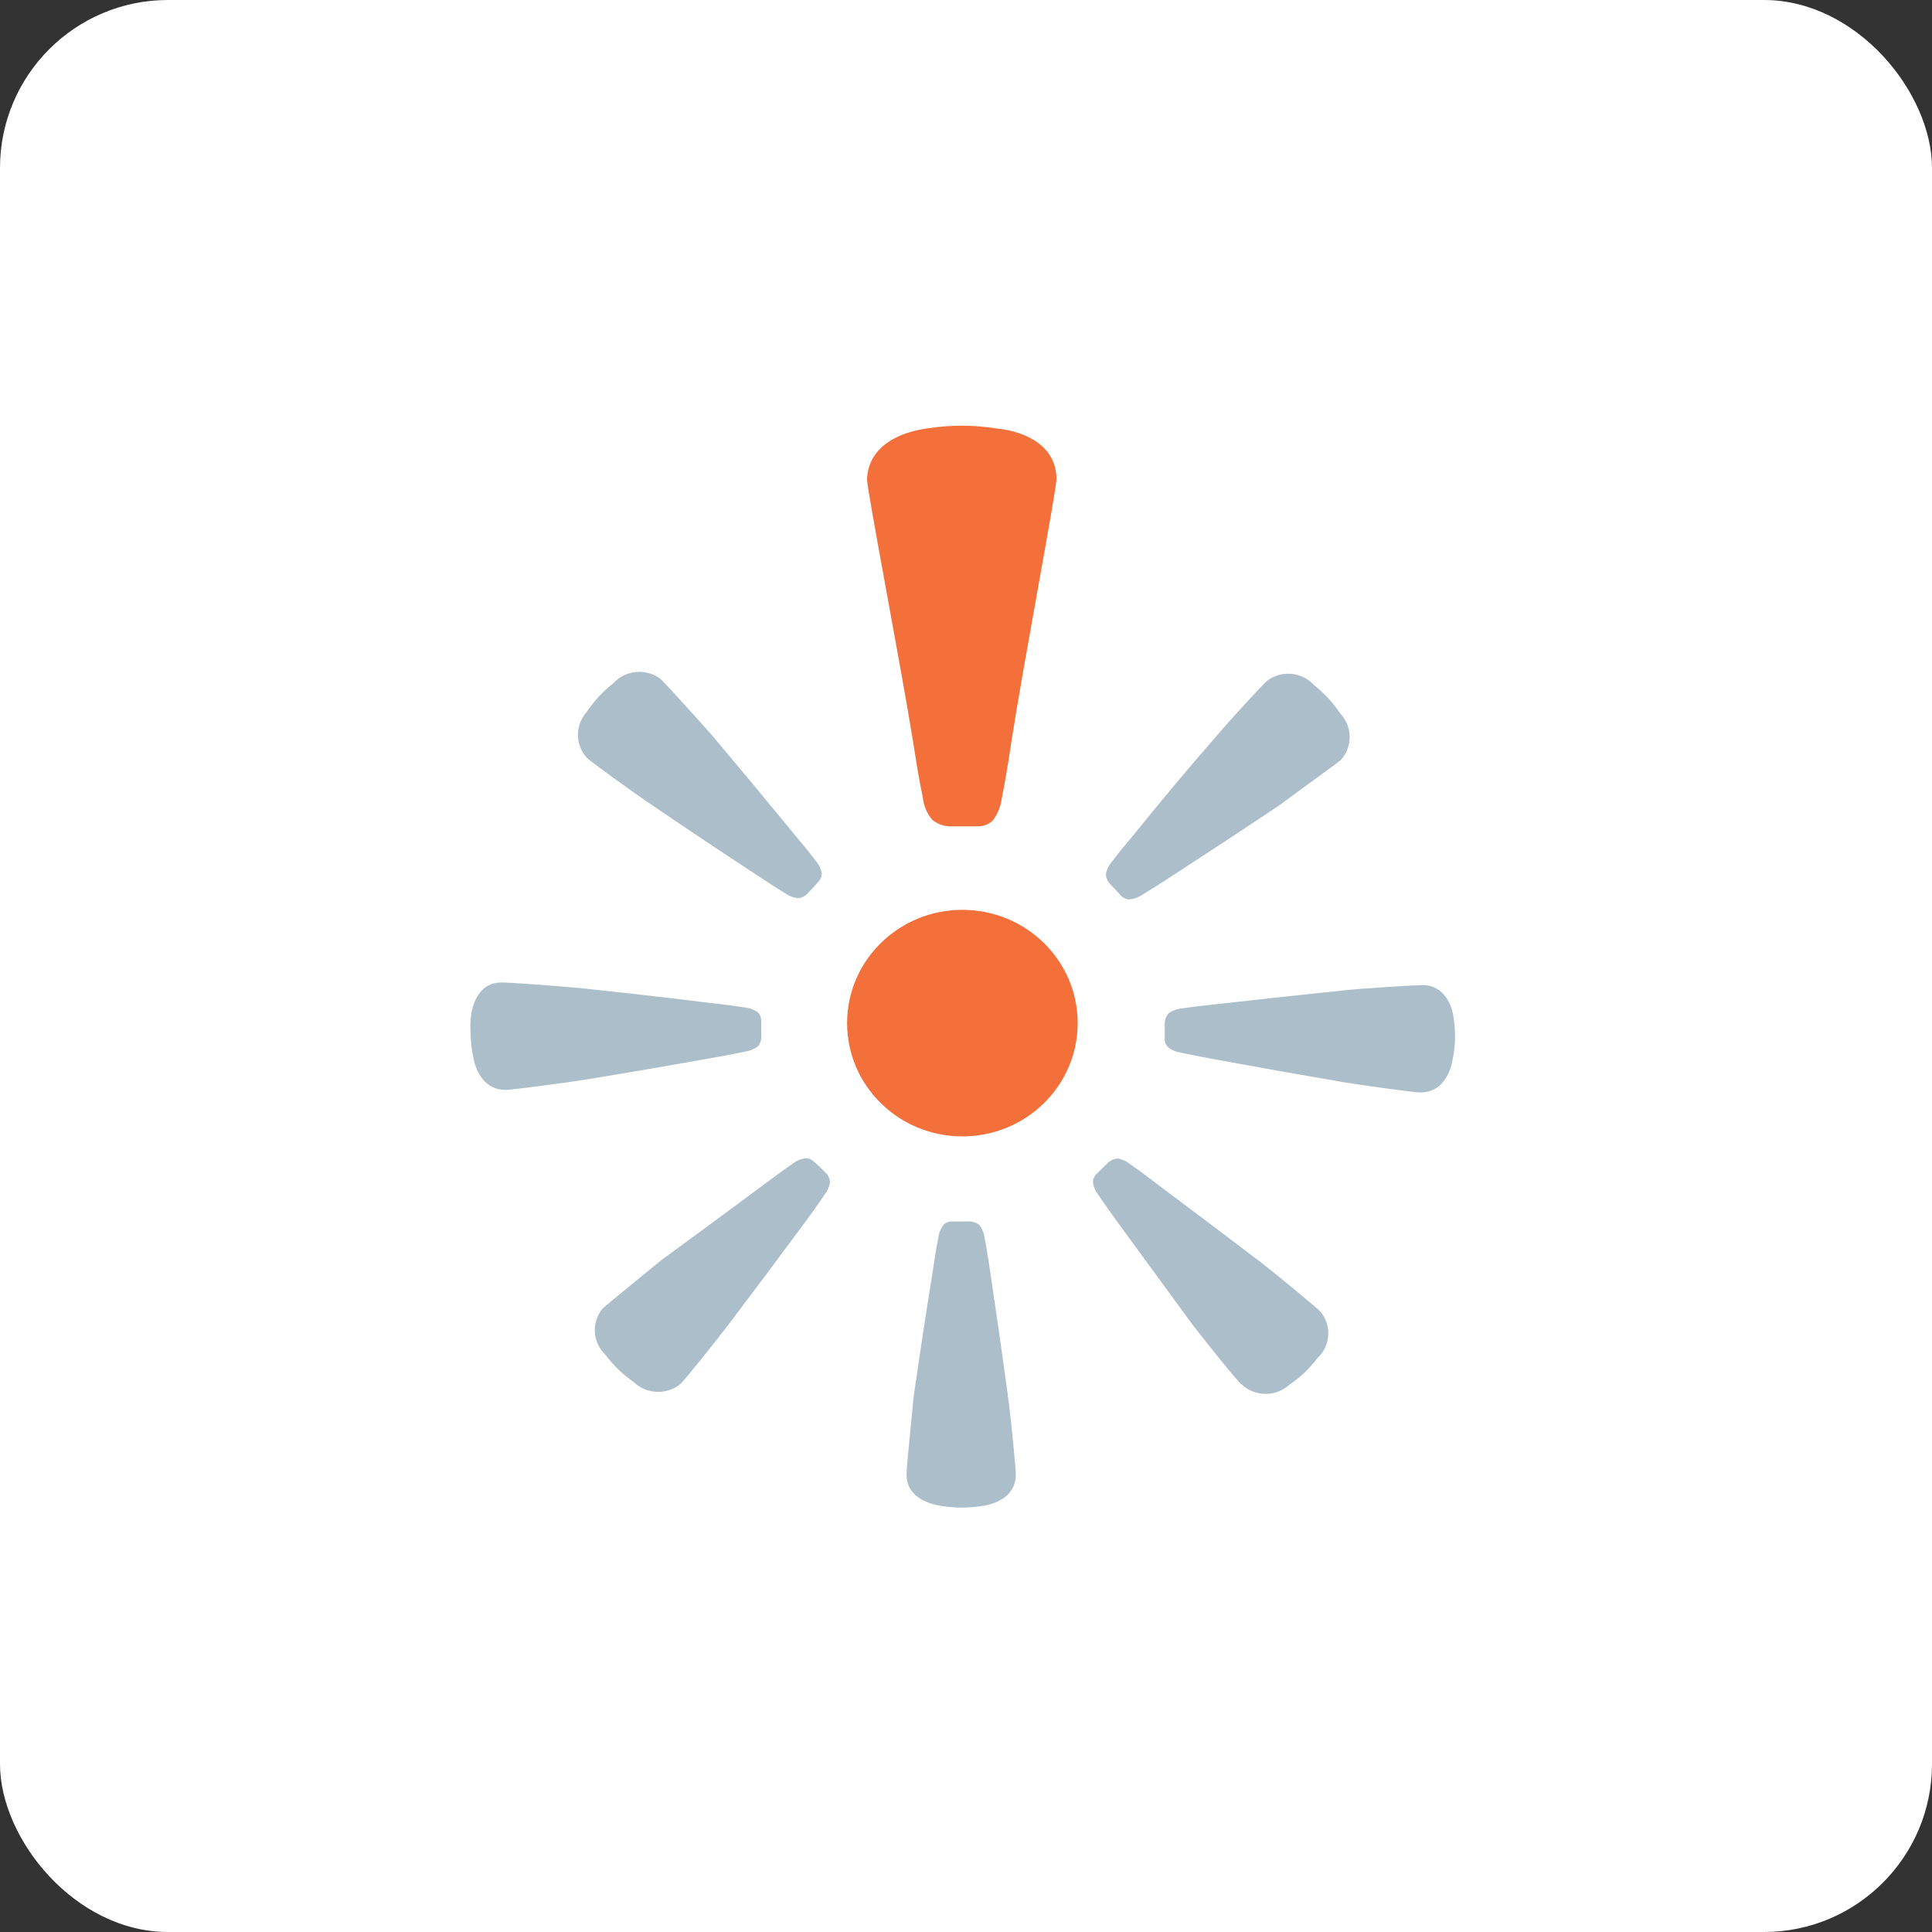
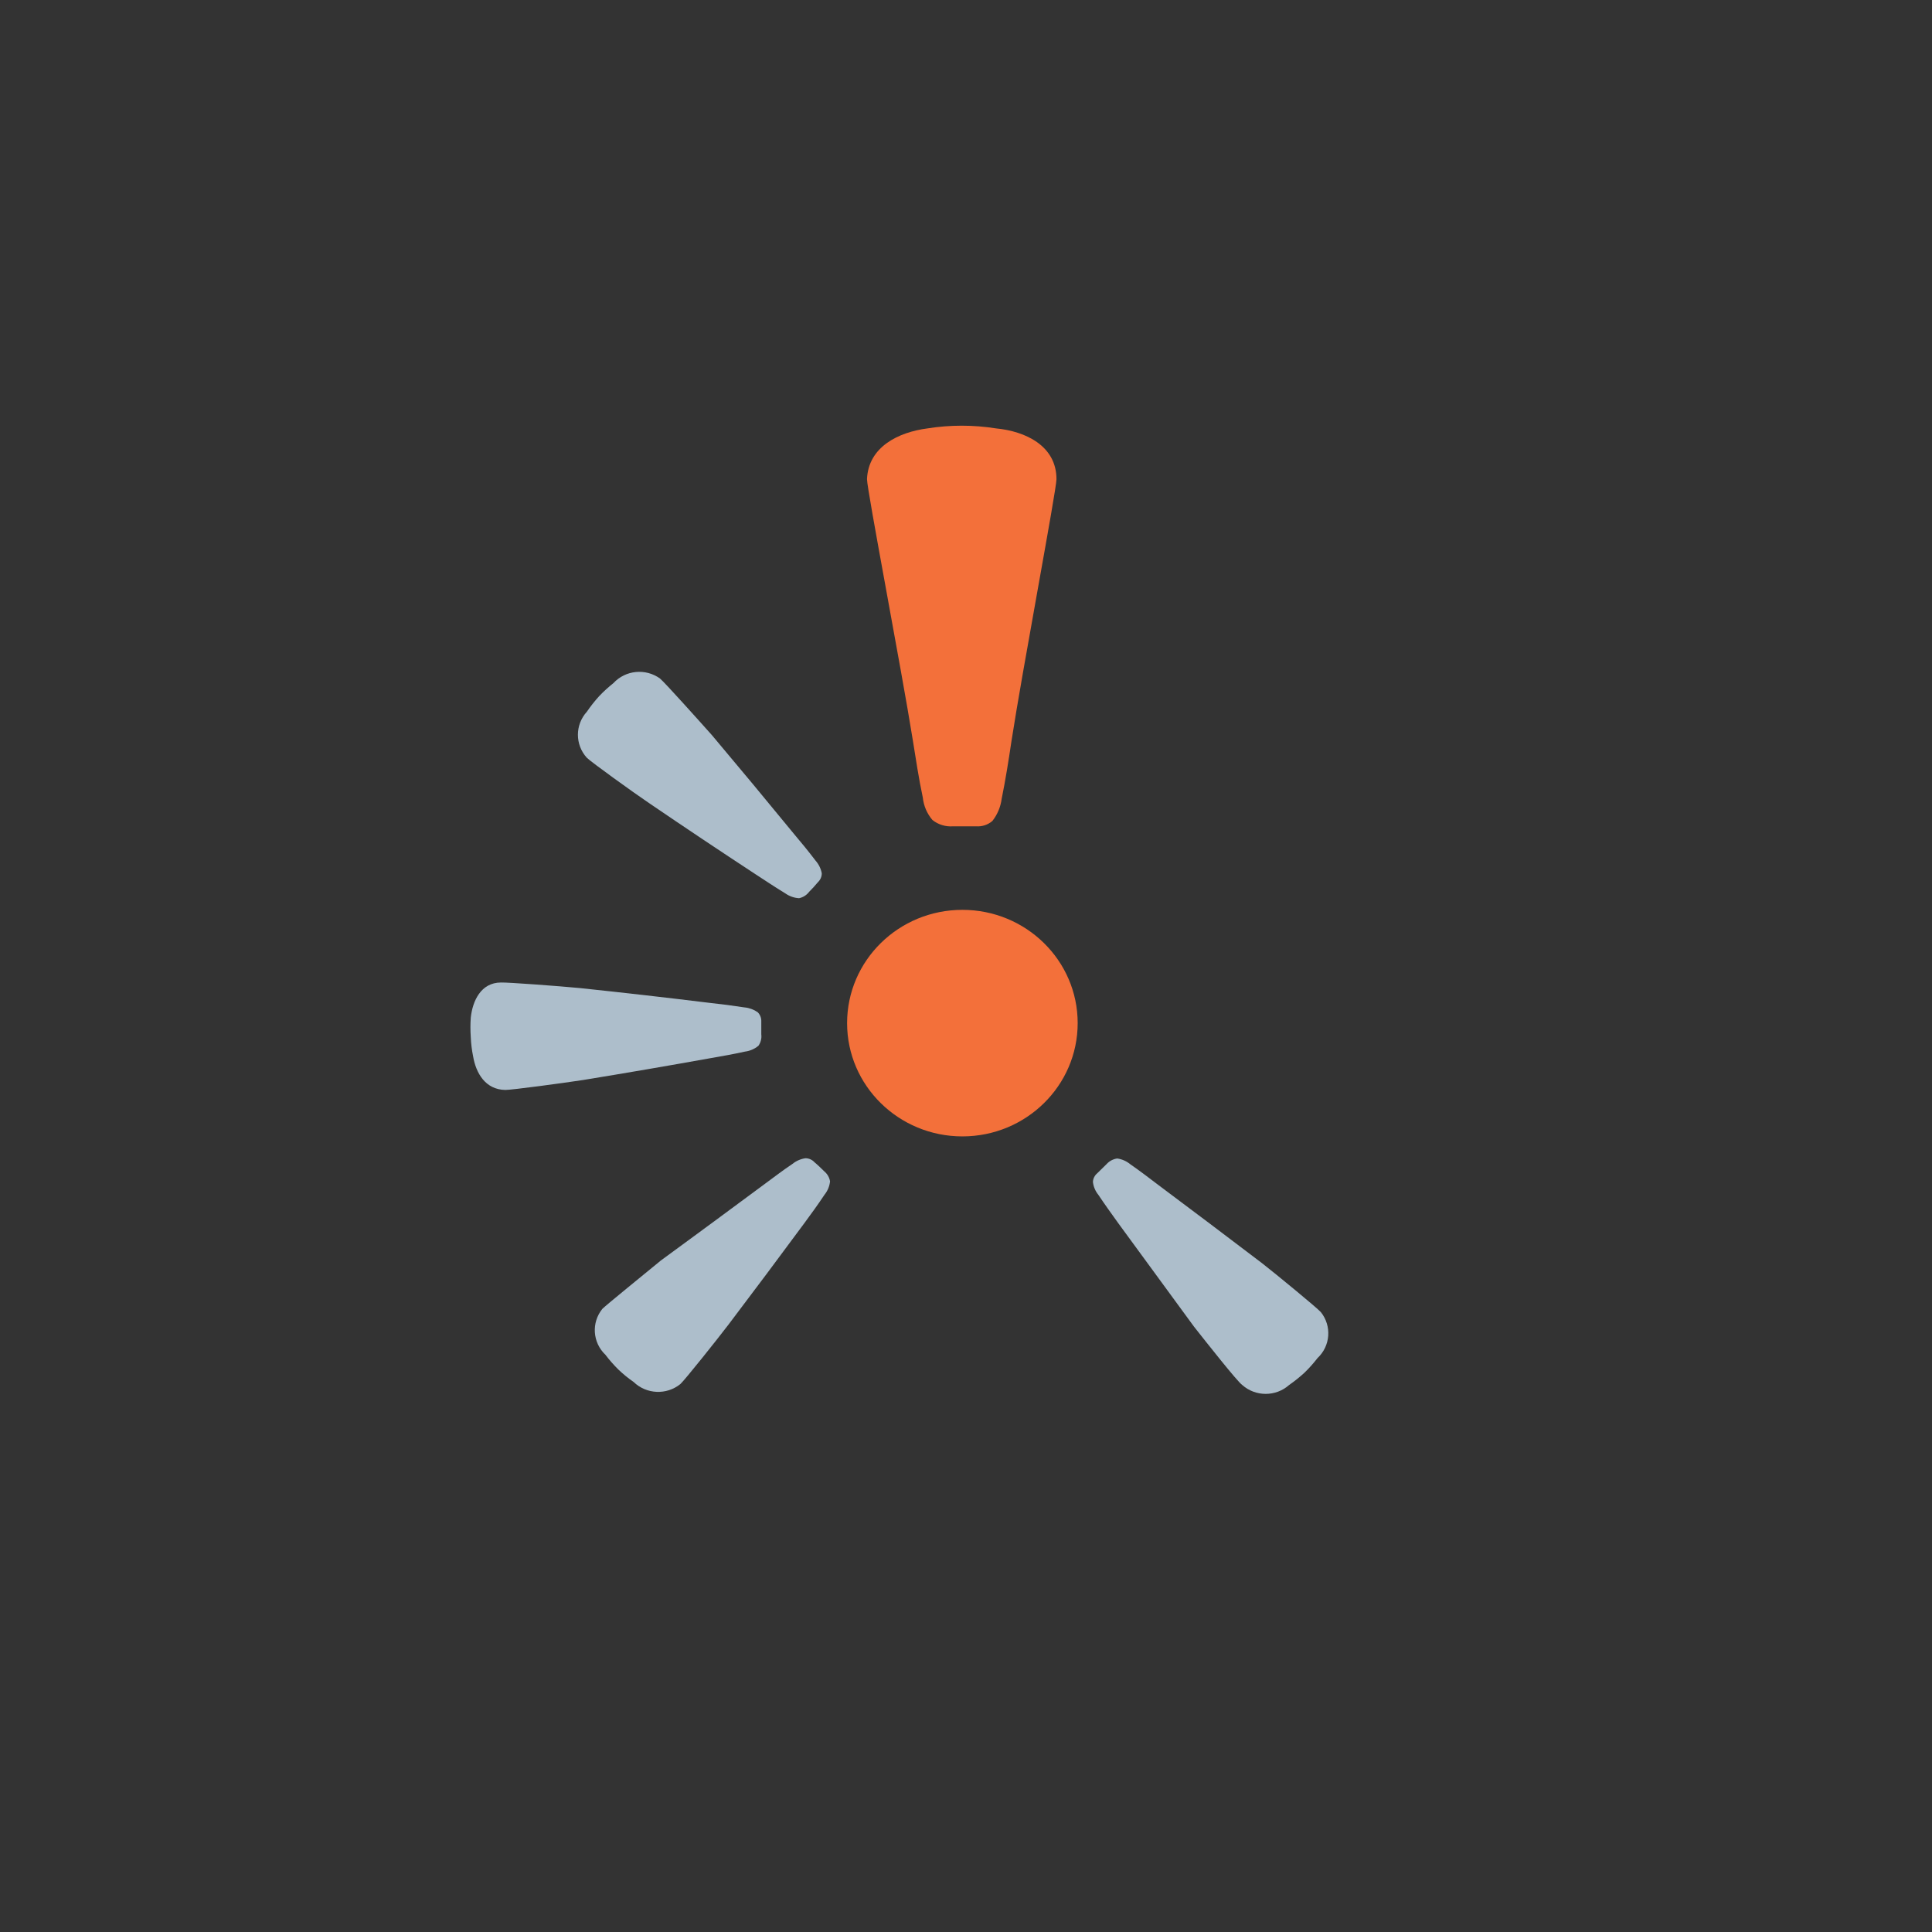
<svg xmlns="http://www.w3.org/2000/svg" width="46px" height="46px" viewBox="0 0 46 46" version="1.1">
  <rect x="0" y="0" width="46" height="46" fill="#333333" stroke="none" />
  <desc>Created with Sketch.</desc>
  <defs />
  <g id="Page-1" stroke="none" stroke-width="1" fill="none" fill-rule="evenodd">
    <g id="zoominfo" fill-rule="nonzero">
-       <rect id="Rectangle-17" fill="#FFFFFF" x="0" y="0" width="46" height="46" rx="4" />
      <g id="Group-12" transform="translate(11, 10)">
        <ellipse id="Oval" fill="#F3703A" cx="11.914" cy="14.36" rx="2.745" ry="2.697" />
        <path d="M14.154,1.409 C14.154,0.611 13.409,0.266 12.714,0.2 C12.174,0.114 11.623,0.114 11.083,0.2 C10.388,0.29 9.674,0.641 9.643,1.409 C9.643,1.663 10.462,5.926 10.732,7.613 C10.806,8.072 10.874,8.532 10.972,8.991 C10.992,9.187 11.072,9.372 11.2,9.523 C11.338,9.634 11.515,9.688 11.692,9.674 C11.877,9.674 12.055,9.674 12.24,9.674 C12.381,9.685 12.521,9.639 12.628,9.547 C12.748,9.395 12.824,9.213 12.849,9.021 C12.942,8.562 13.015,8.102 13.083,7.643 C13.348,5.926 14.154,1.663 14.154,1.409 Z" id="Shape" fill="#F3703A" />
        <path d="M4.714,6.155 C4.371,5.907 3.892,5.954 3.606,6.264 C3.484,6.361 3.369,6.466 3.262,6.579 C3.157,6.695 3.06,6.818 2.972,6.947 C2.689,7.259 2.689,7.73 2.972,8.042 C3.083,8.151 4.074,8.864 4.449,9.118 C5.29,9.691 6.137,10.257 6.991,10.817 C7.225,10.968 7.458,11.126 7.698,11.271 C7.794,11.339 7.907,11.379 8.025,11.386 C8.121,11.366 8.206,11.312 8.265,11.234 C8.338,11.161 8.408,11.085 8.474,11.005 C8.533,10.95 8.566,10.873 8.566,10.793 C8.545,10.681 8.494,10.577 8.418,10.491 C8.252,10.273 8.074,10.055 7.895,9.844 C7.251,9.058 6.603,8.278 5.951,7.504 C5.643,7.159 4.831,6.252 4.714,6.155 Z" id="Shape" fill="#ADBECB" />
-         <path d="M20.923,8.096 C21.206,7.784 21.206,7.314 20.923,7.002 C20.835,6.873 20.738,6.75 20.634,6.633 C20.527,6.519 20.411,6.412 20.289,6.313 C20.005,6.001 19.526,5.951 19.182,6.198 C19.065,6.294 18.24,7.195 17.951,7.54 C17.278,8.31 16.628,9.086 16,9.868 C15.822,10.08 15.643,10.291 15.477,10.515 C15.399,10.602 15.347,10.709 15.329,10.823 C15.34,10.92 15.386,11.01 15.458,11.077 L15.674,11.307 C15.726,11.37 15.801,11.409 15.883,11.416 C15.998,11.406 16.109,11.366 16.203,11.301 C16.443,11.156 16.677,11.005 16.911,10.853 C17.768,10.297 18.622,9.735 19.471,9.167 C19.803,8.913 20.806,8.199 20.923,8.096 Z" id="Shape" fill="#ADBECB" />
-         <path d="M22.818,16.011 C23.298,16.011 23.52,15.612 23.588,15.219 C23.651,14.915 23.661,14.602 23.618,14.294 C23.575,13.895 23.378,13.484 22.905,13.453 C22.751,13.453 21.52,13.526 21.058,13.574 C20.041,13.679 19.015,13.79 17.982,13.907 C17.705,13.937 17.422,13.967 17.145,14.01 C17.026,14.018 16.913,14.06 16.818,14.131 C16.758,14.206 16.727,14.301 16.732,14.397 C16.732,14.5 16.732,14.602 16.732,14.705 C16.723,14.787 16.75,14.868 16.806,14.929 C16.894,15 17.001,15.046 17.114,15.062 C17.385,15.122 17.668,15.171 17.938,15.225 C18.948,15.411 19.957,15.59 20.966,15.763 C21.44,15.842 22.665,16.011 22.818,16.011 Z" id="Shape" fill="#ADBECB" />
        <path d="M18.578,22.977 C18.895,23.258 19.376,23.258 19.692,22.977 C19.82,22.888 19.941,22.791 20.055,22.687 C20.169,22.577 20.273,22.46 20.369,22.336 C20.679,22.046 20.713,21.572 20.449,21.241 C20.351,21.133 19.403,20.353 19.046,20.074 C18.226,19.45 17.405,18.831 16.585,18.218 C16.363,18.049 16.142,17.88 15.914,17.722 C15.825,17.648 15.716,17.599 15.6,17.583 C15.502,17.597 15.413,17.644 15.348,17.716 L15.126,17.934 C15.064,17.985 15.026,18.06 15.022,18.14 C15.034,18.252 15.079,18.359 15.151,18.448 C15.305,18.678 15.465,18.901 15.631,19.131 C16.222,19.937 16.821,20.756 17.428,21.586 C17.705,21.937 18.462,22.898 18.578,22.977 Z" id="Shape" fill="#ADBECB" />
-         <path d="M10.585,25.117 C10.585,25.589 11.009,25.794 11.415,25.855 C11.57,25.879 11.726,25.893 11.883,25.897 C12.042,25.895 12.2,25.883 12.357,25.861 C12.757,25.807 13.169,25.607 13.188,25.129 C13.188,24.978 13.071,23.775 13.009,23.315 C12.874,22.316 12.73,21.308 12.578,20.292 C12.535,20.02 12.498,19.748 12.443,19.476 C12.431,19.361 12.387,19.252 12.314,19.161 C12.234,19.103 12.136,19.075 12.037,19.083 L11.692,19.083 C11.611,19.076 11.531,19.102 11.471,19.155 C11.401,19.245 11.356,19.352 11.342,19.464 C11.286,19.736 11.249,20.008 11.206,20.28 C11.046,21.276 10.894,22.273 10.751,23.273 C10.708,23.763 10.578,24.972 10.585,25.117 Z" id="Shape" fill="#ADBECB" />
        <path d="M3.342,21.163 C3.076,21.492 3.108,21.965 3.415,22.257 C3.509,22.381 3.612,22.498 3.723,22.608 C3.836,22.716 3.957,22.815 4.086,22.904 C4.39,23.199 4.871,23.22 5.2,22.953 C5.311,22.85 6.074,21.894 6.345,21.538 C6.956,20.731 7.559,19.925 8.154,19.119 C8.32,18.895 8.48,18.672 8.634,18.442 C8.707,18.351 8.751,18.242 8.763,18.127 C8.747,18.033 8.697,17.947 8.622,17.886 C8.548,17.813 8.474,17.74 8.394,17.674 C8.339,17.613 8.261,17.578 8.178,17.577 C8.065,17.593 7.959,17.639 7.871,17.71 C7.637,17.867 7.415,18.037 7.194,18.2 C6.373,18.809 5.553,19.413 4.732,20.014 C4.394,20.292 3.44,21.066 3.342,21.163 Z" id="Shape" fill="#ADBECB" />
        <path d="M0.929,13.393 C0.449,13.393 0.252,13.834 0.209,14.227 C0.198,14.382 0.198,14.538 0.209,14.693 C0.215,14.847 0.234,15.001 0.265,15.153 C0.332,15.546 0.554,15.945 1.034,15.951 C1.188,15.951 2.412,15.787 2.88,15.715 C3.893,15.55 4.905,15.376 5.914,15.195 C6.191,15.147 6.468,15.098 6.738,15.038 C6.857,15.023 6.968,14.974 7.058,14.899 C7.114,14.819 7.138,14.722 7.126,14.627 C7.126,14.524 7.126,14.421 7.126,14.318 C7.129,14.237 7.098,14.158 7.04,14.1 C6.947,14.036 6.839,13.996 6.726,13.986 C6.449,13.943 6.166,13.907 5.889,13.877 C4.872,13.752 3.846,13.635 2.812,13.526 C2.314,13.478 1.083,13.387 0.929,13.393 Z" id="Shape" fill="#ADBECB" />
      </g>
    </g>
  </g>
</svg>